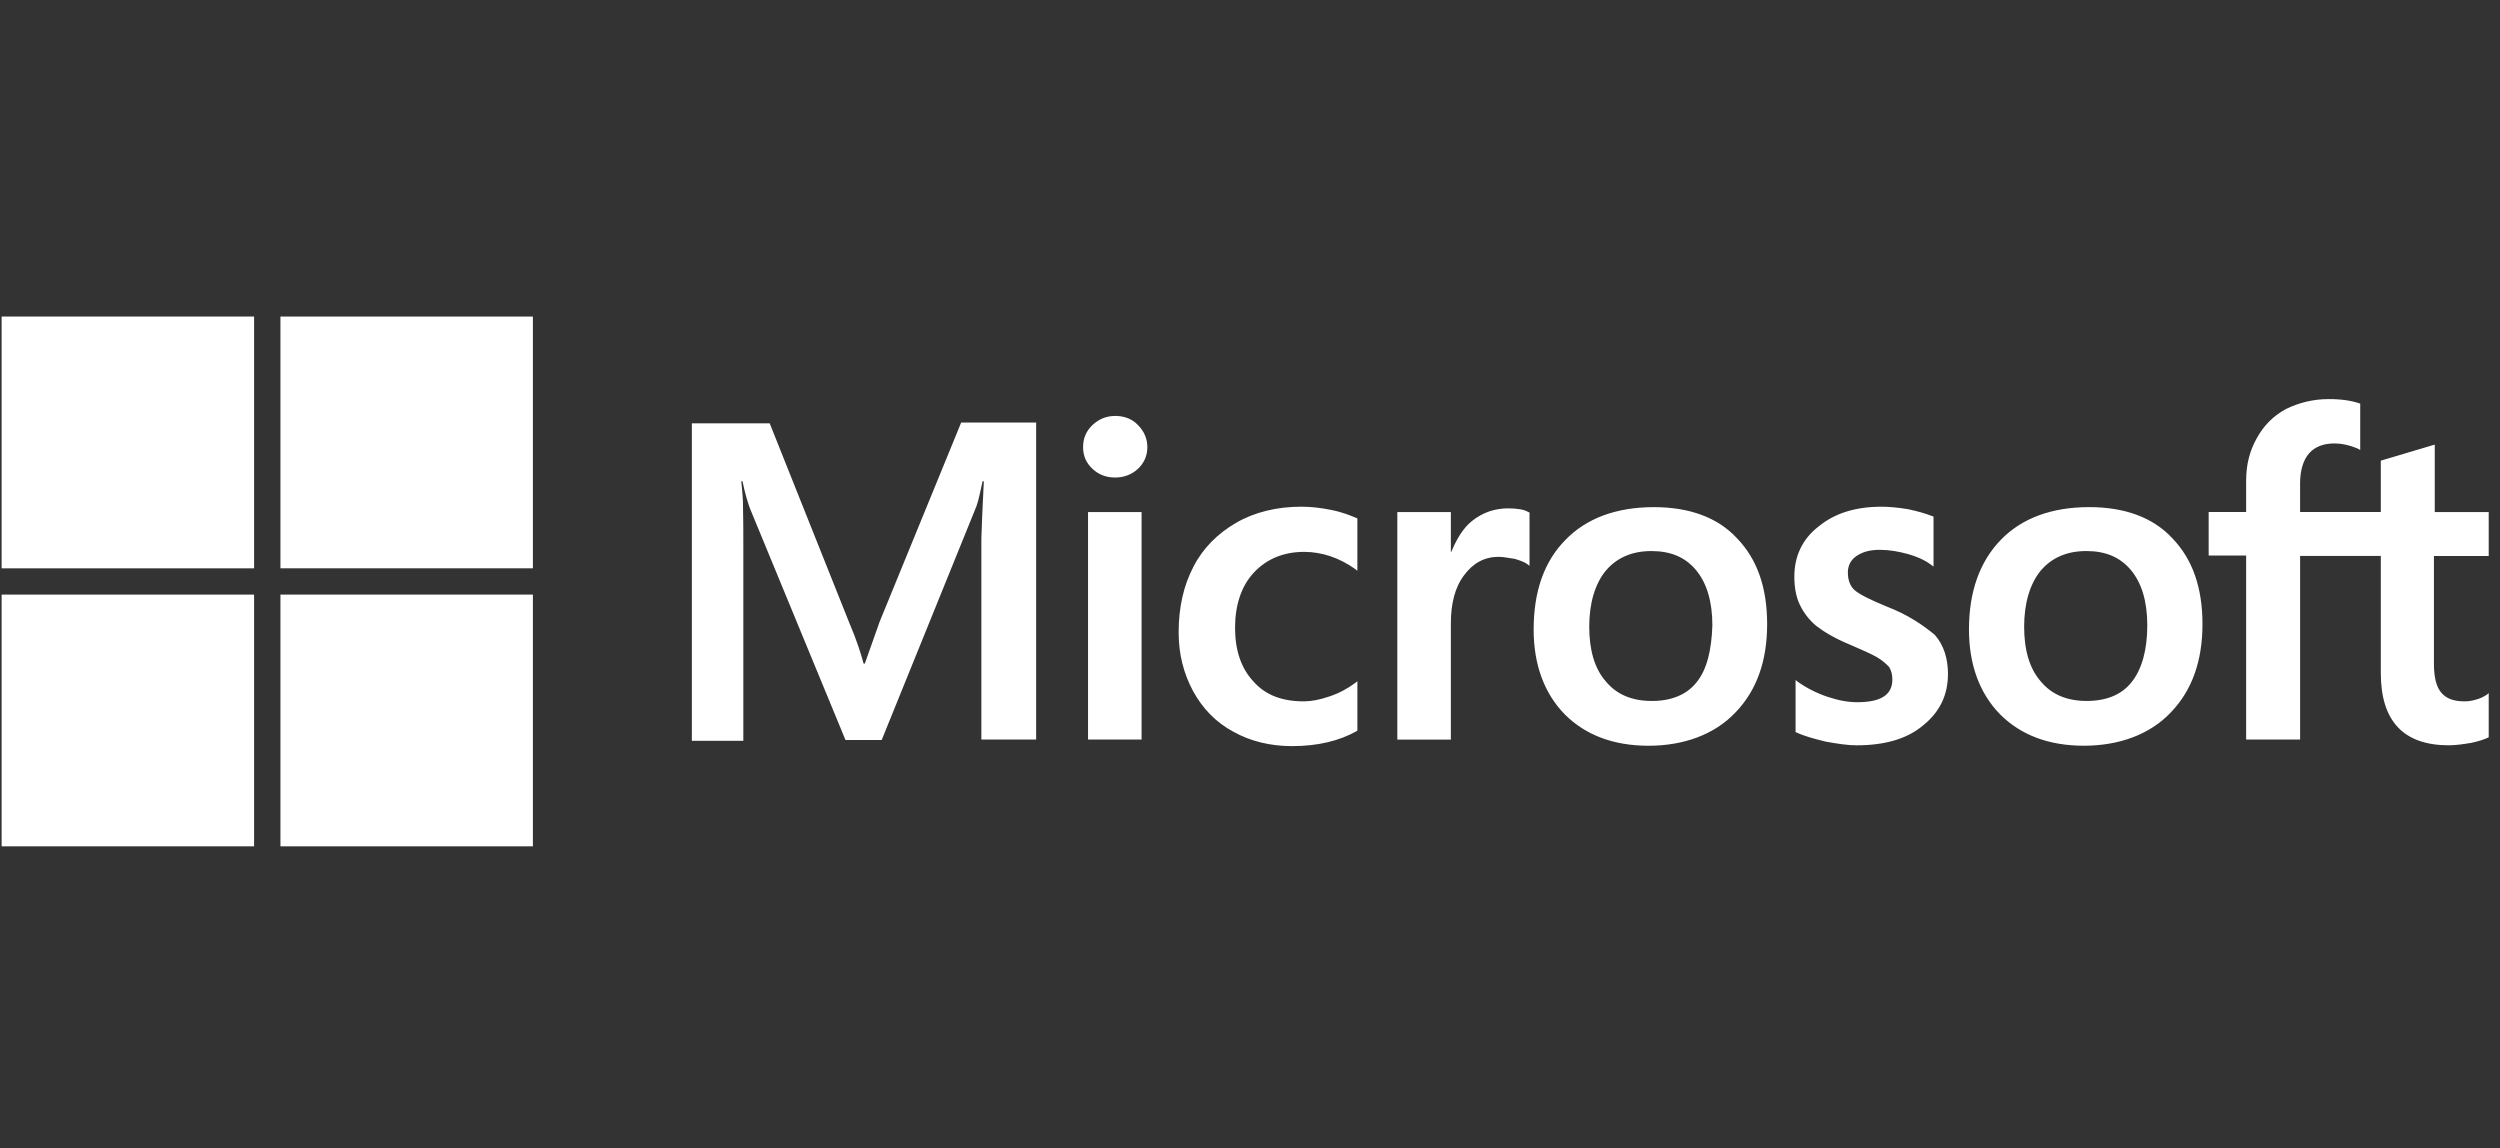
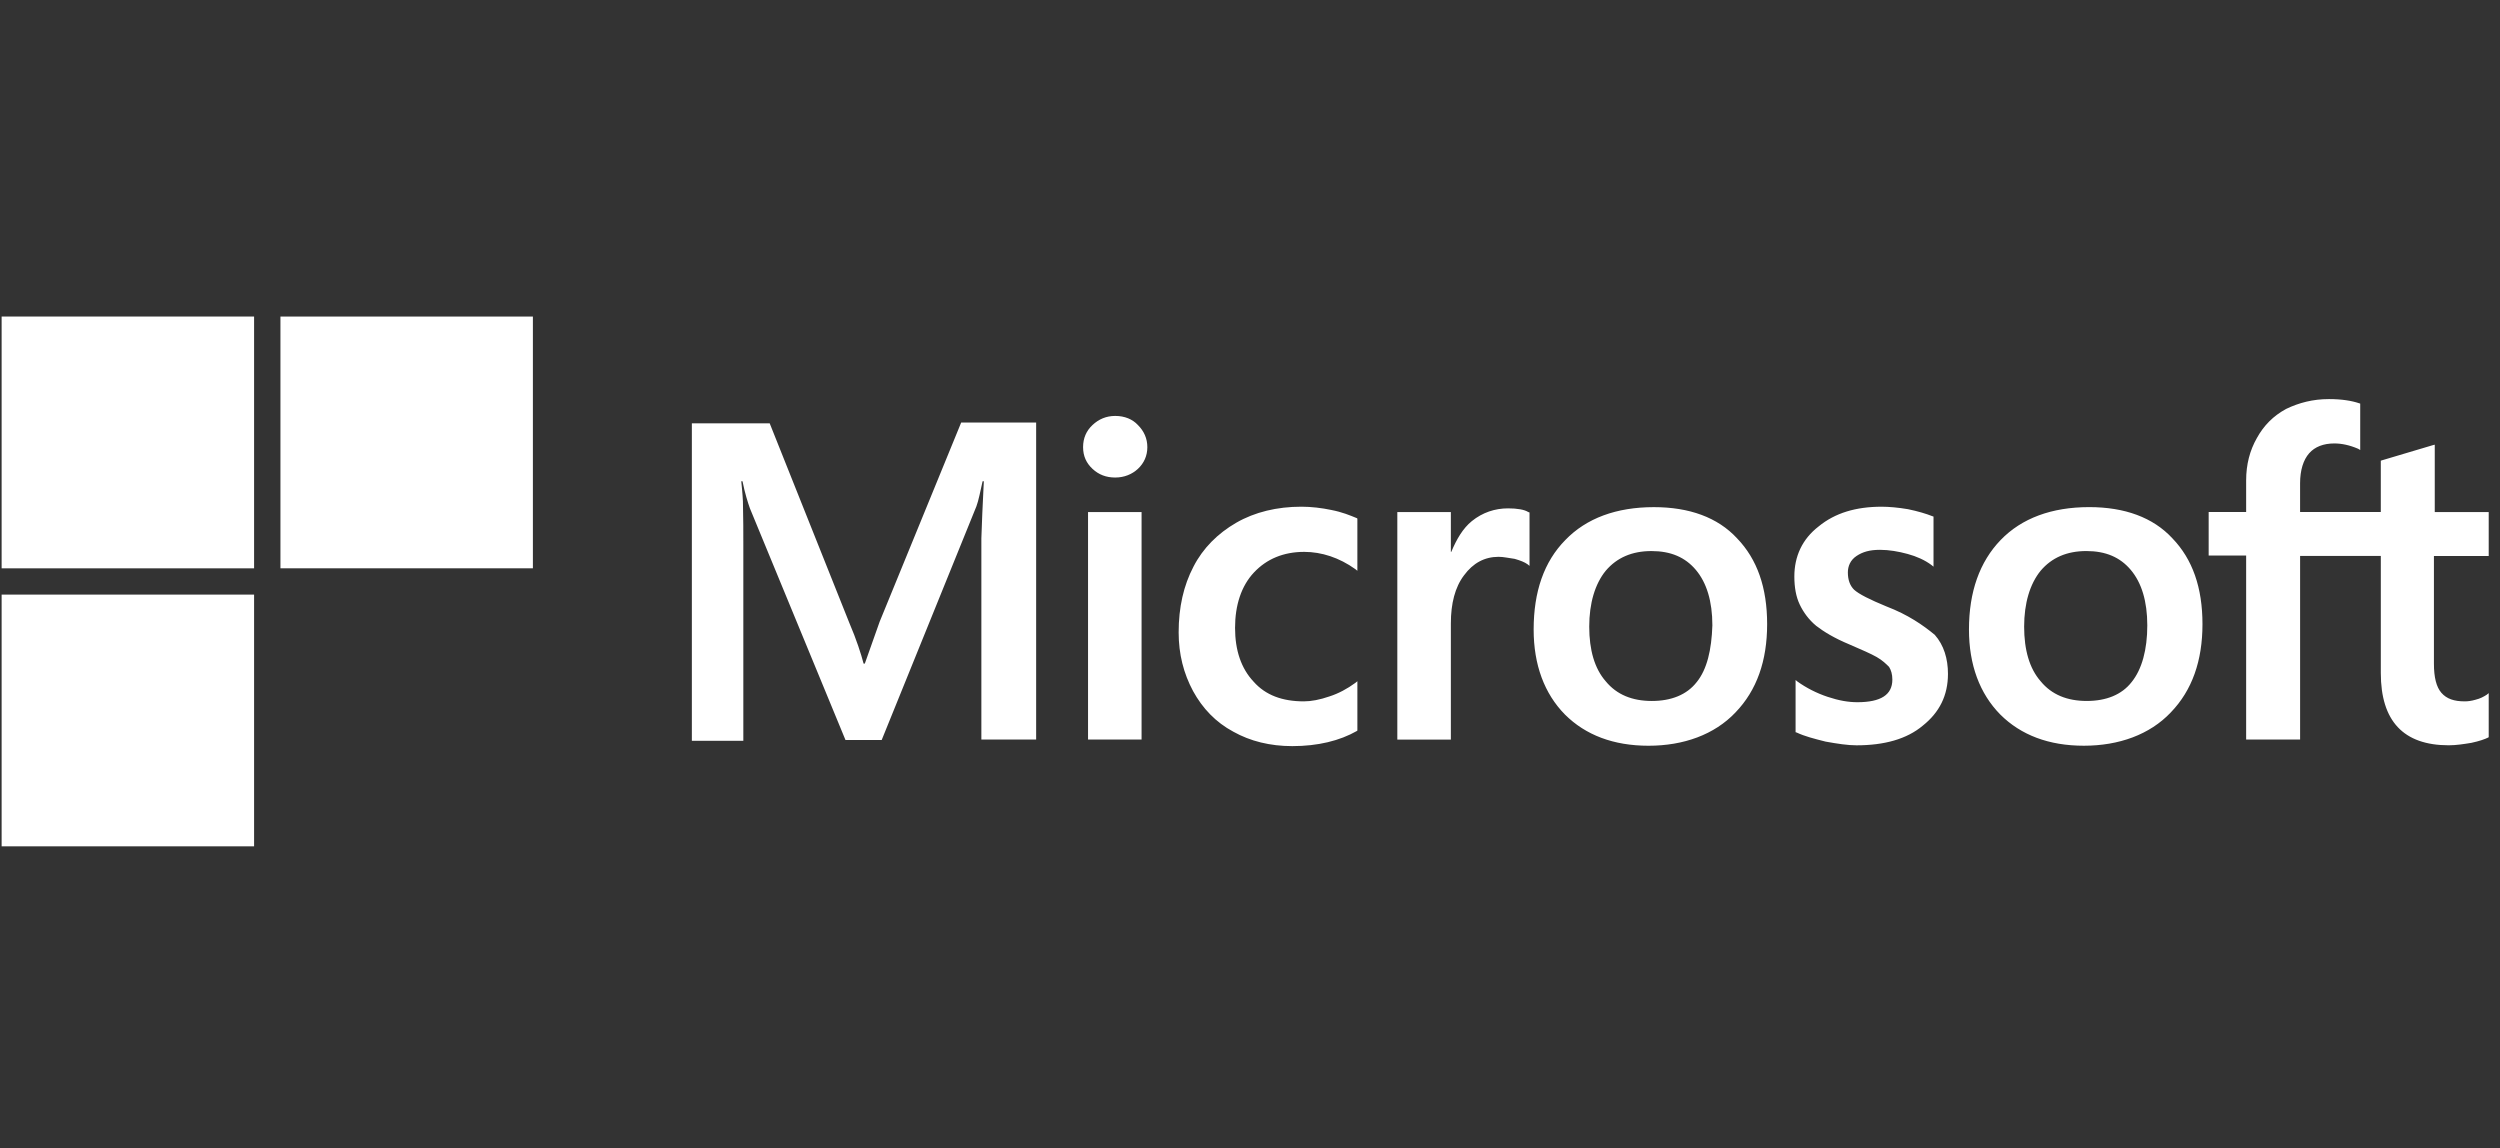
<svg xmlns="http://www.w3.org/2000/svg" width="172" height="79" viewBox="0 0 172 79" fill="none">
  <rect x="0" y="0" width="172" height="79" fill="#333333" stroke="none" />
  <g clip-path="url(#clip0_2669_892)">
    <path d="M60.52 42.773L59.5 45.654H59.415C59.245 45.005 58.933 44.016 58.423 42.828L52.955 29.125H47.6V50.966H51.141V37.488C51.141 36.64 51.141 35.68 51.113 34.493C51.085 33.9 51.028 33.447 50.999 33.109H51.084C51.254 33.956 51.453 34.578 51.594 34.974L58.168 50.91H60.661L67.178 34.832C67.32 34.465 67.462 33.73 67.603 33.109H67.688C67.603 34.72 67.546 36.16 67.518 37.036V50.882H71.287V29.069H66.13L60.52 42.773H60.52ZM74.857 35.228H78.54V50.882H74.857V35.228ZM76.727 28.616C76.103 28.616 75.593 28.842 75.168 29.238C74.743 29.634 74.516 30.142 74.516 30.763C74.516 31.384 74.743 31.865 75.168 32.261C75.593 32.657 76.103 32.854 76.727 32.854C77.35 32.854 77.888 32.628 78.285 32.261C78.71 31.865 78.937 31.357 78.937 30.763C78.937 30.17 78.71 29.662 78.285 29.238C77.917 28.842 77.378 28.616 76.727 28.616ZM91.602 35.087C90.923 34.946 90.214 34.861 89.534 34.861C87.862 34.861 86.332 35.228 85.057 35.962C83.783 36.697 82.762 37.715 82.111 38.986C81.431 40.285 81.091 41.783 81.091 43.506C81.091 45.004 81.431 46.332 82.083 47.547C82.734 48.734 83.641 49.694 84.859 50.344C86.021 50.994 87.381 51.333 88.912 51.333C90.669 51.333 92.17 50.966 93.36 50.288L93.388 50.26V46.869L93.246 46.983C92.708 47.379 92.085 47.717 91.461 47.915C90.81 48.141 90.215 48.254 89.704 48.254C88.231 48.254 87.069 47.83 86.248 46.898C85.397 45.994 84.972 44.751 84.972 43.196C84.972 41.642 85.397 40.315 86.276 39.382C87.154 38.45 88.315 37.969 89.732 37.969C90.923 37.969 92.141 38.365 93.246 39.156L93.387 39.27V35.681L93.359 35.653C92.877 35.455 92.339 35.23 91.602 35.088M103.758 34.975C102.851 34.975 102.001 35.257 101.264 35.851C100.641 36.359 100.216 37.094 99.847 37.97H99.819V35.23H96.136V50.883H99.819V42.886C99.819 41.53 100.103 40.4 100.726 39.581C101.35 38.733 102.143 38.309 103.106 38.309C103.446 38.309 103.786 38.394 104.211 38.45C104.608 38.564 104.891 38.676 105.089 38.818L105.231 38.931V35.258L105.146 35.23C104.891 35.061 104.381 34.975 103.758 34.975M113.788 34.891C111.21 34.891 109.141 35.654 107.696 37.152C106.223 38.649 105.515 40.712 105.515 43.311C105.515 45.741 106.251 47.719 107.668 49.16C109.085 50.573 111.012 51.307 113.42 51.307C115.828 51.307 117.953 50.544 119.398 49.019C120.872 47.493 121.579 45.459 121.579 42.944C121.579 40.429 120.9 38.48 119.511 37.038C118.179 35.597 116.224 34.891 113.787 34.891M116.734 46.927C116.054 47.803 114.977 48.227 113.646 48.227C112.314 48.227 111.237 47.803 110.472 46.871C109.707 45.995 109.339 44.723 109.339 43.112C109.339 41.502 109.736 40.174 110.472 39.27C111.238 38.365 112.286 37.913 113.618 37.913C114.95 37.913 115.941 38.337 116.678 39.213C117.414 40.089 117.811 41.36 117.811 43.027C117.755 44.723 117.443 46.05 116.735 46.927M129.796 41.727C128.635 41.247 127.898 40.88 127.558 40.569C127.275 40.287 127.133 39.891 127.133 39.382C127.133 38.958 127.303 38.535 127.728 38.252C128.153 37.969 128.635 37.828 129.343 37.828C129.967 37.828 130.618 37.941 131.241 38.111C131.864 38.28 132.432 38.535 132.885 38.874L133.026 38.987V35.54L132.942 35.512C132.517 35.343 131.95 35.173 131.27 35.032C130.59 34.918 129.967 34.862 129.457 34.862C127.7 34.862 126.255 35.286 125.122 36.218C123.989 37.094 123.451 38.281 123.451 39.666C123.451 40.4 123.564 41.05 123.819 41.587C124.074 42.124 124.443 42.633 124.952 43.056C125.462 43.452 126.199 43.904 127.219 44.328C128.07 44.695 128.721 44.978 129.117 45.204C129.514 45.43 129.769 45.684 129.968 45.882C130.109 46.108 130.194 46.39 130.194 46.757C130.194 47.803 129.401 48.312 127.785 48.312C127.162 48.312 126.51 48.198 125.746 47.944C124.981 47.691 124.272 47.323 123.677 46.899L123.536 46.785V50.374L123.62 50.402C124.159 50.656 124.811 50.825 125.604 51.023C126.397 51.165 127.106 51.278 127.729 51.278C129.627 51.278 131.186 50.854 132.291 49.922C133.425 49.017 134.02 47.859 134.02 46.361C134.02 45.316 133.736 44.383 133.113 43.677C132.291 42.999 131.271 42.293 129.798 41.727M143.738 34.889C141.16 34.889 139.092 35.653 137.647 37.15C136.202 38.648 135.465 40.711 135.465 43.31C135.465 45.74 136.202 47.718 137.619 49.159C139.035 50.572 140.962 51.306 143.37 51.306C145.778 51.306 147.903 50.543 149.348 49.017C150.822 47.492 151.53 45.457 151.53 42.943C151.53 40.428 150.85 38.478 149.461 37.037C148.129 35.596 146.174 34.889 143.738 34.889M146.656 46.926C145.977 47.802 144.899 48.226 143.568 48.226C142.237 48.226 141.159 47.802 140.395 46.869C139.63 45.994 139.261 44.722 139.261 43.111C139.261 41.5 139.658 40.173 140.395 39.268C141.16 38.364 142.208 37.912 143.54 37.912C144.872 37.912 145.863 38.336 146.6 39.212C147.337 40.087 147.734 41.359 147.734 43.026C147.734 44.693 147.365 46.049 146.657 46.925M171.223 38.251V35.228H167.511V30.594L167.397 30.622L163.884 31.668L163.799 31.696V35.227H158.246V33.249C158.246 32.345 158.472 31.639 158.869 31.187C159.266 30.735 159.861 30.509 160.598 30.509C161.108 30.509 161.646 30.622 162.241 30.876L162.383 30.961V27.768L162.298 27.74C161.788 27.57 161.108 27.457 160.229 27.457C159.125 27.457 158.161 27.712 157.283 28.135C156.405 28.615 155.753 29.265 155.271 30.141C154.789 30.989 154.535 31.949 154.535 33.051V35.227H151.956V38.222H154.535V50.88H158.247V38.25H163.8V46.303C163.8 49.608 165.358 51.276 168.475 51.276C168.985 51.276 169.523 51.191 170.033 51.107C170.572 50.993 170.968 50.852 171.195 50.739L171.223 50.712V47.688L171.081 47.802C170.854 47.943 170.656 48.056 170.316 48.141C170.032 48.226 169.777 48.254 169.579 48.254C168.843 48.254 168.333 48.085 167.964 47.661C167.624 47.265 167.454 46.615 167.454 45.655V38.252H171.223V38.251Z" fill="white" />
    <path d="M0.112 21.779H17.481V39.099H0.112V21.779Z" fill="white" />
    <path d="M19.295 21.779H36.663V39.099H19.295V21.779Z" fill="white" />
    <path d="M0.112 40.908H17.481V58.228H0.112V40.908Z" fill="white" />
-     <path d="M19.295 40.908H36.663V58.228H19.295V40.908Z" fill="white" />
  </g>
  <defs>
    <clipPath id="clip0_2669_892">
      <rect width="171.111" height="77.778" fill="white" transform="translate(0.111 0.779)" />
    </clipPath>
  </defs>
</svg>